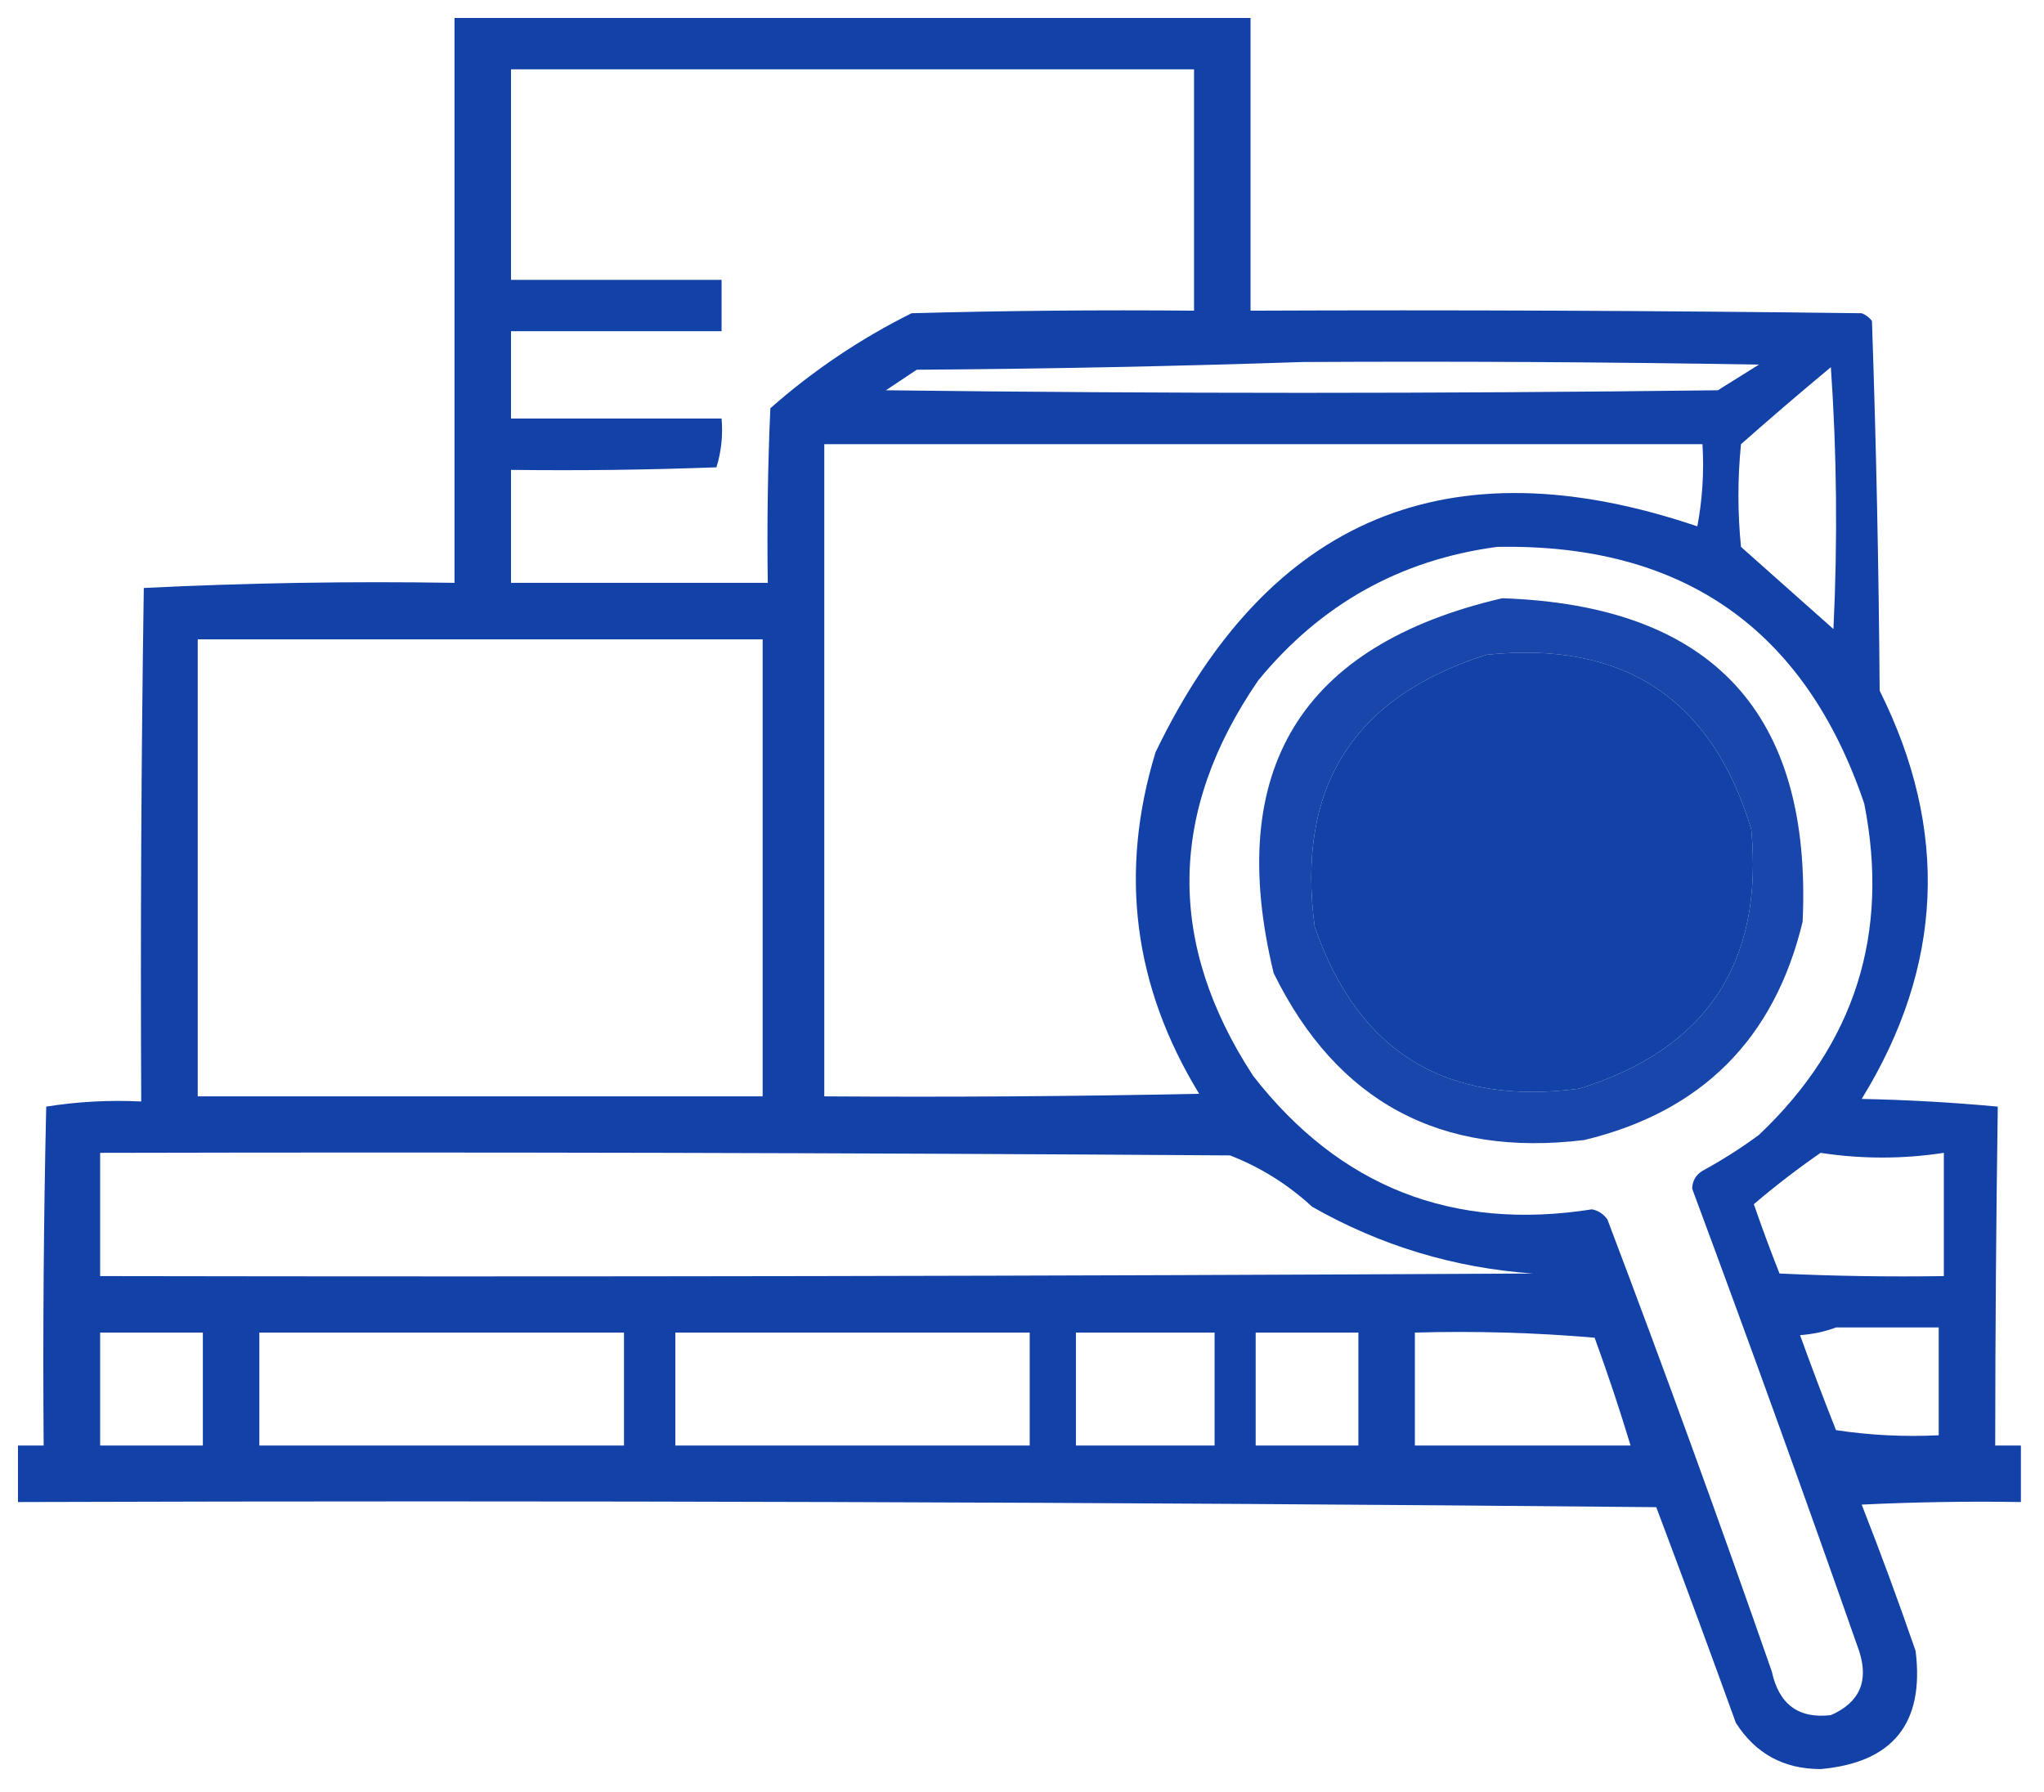
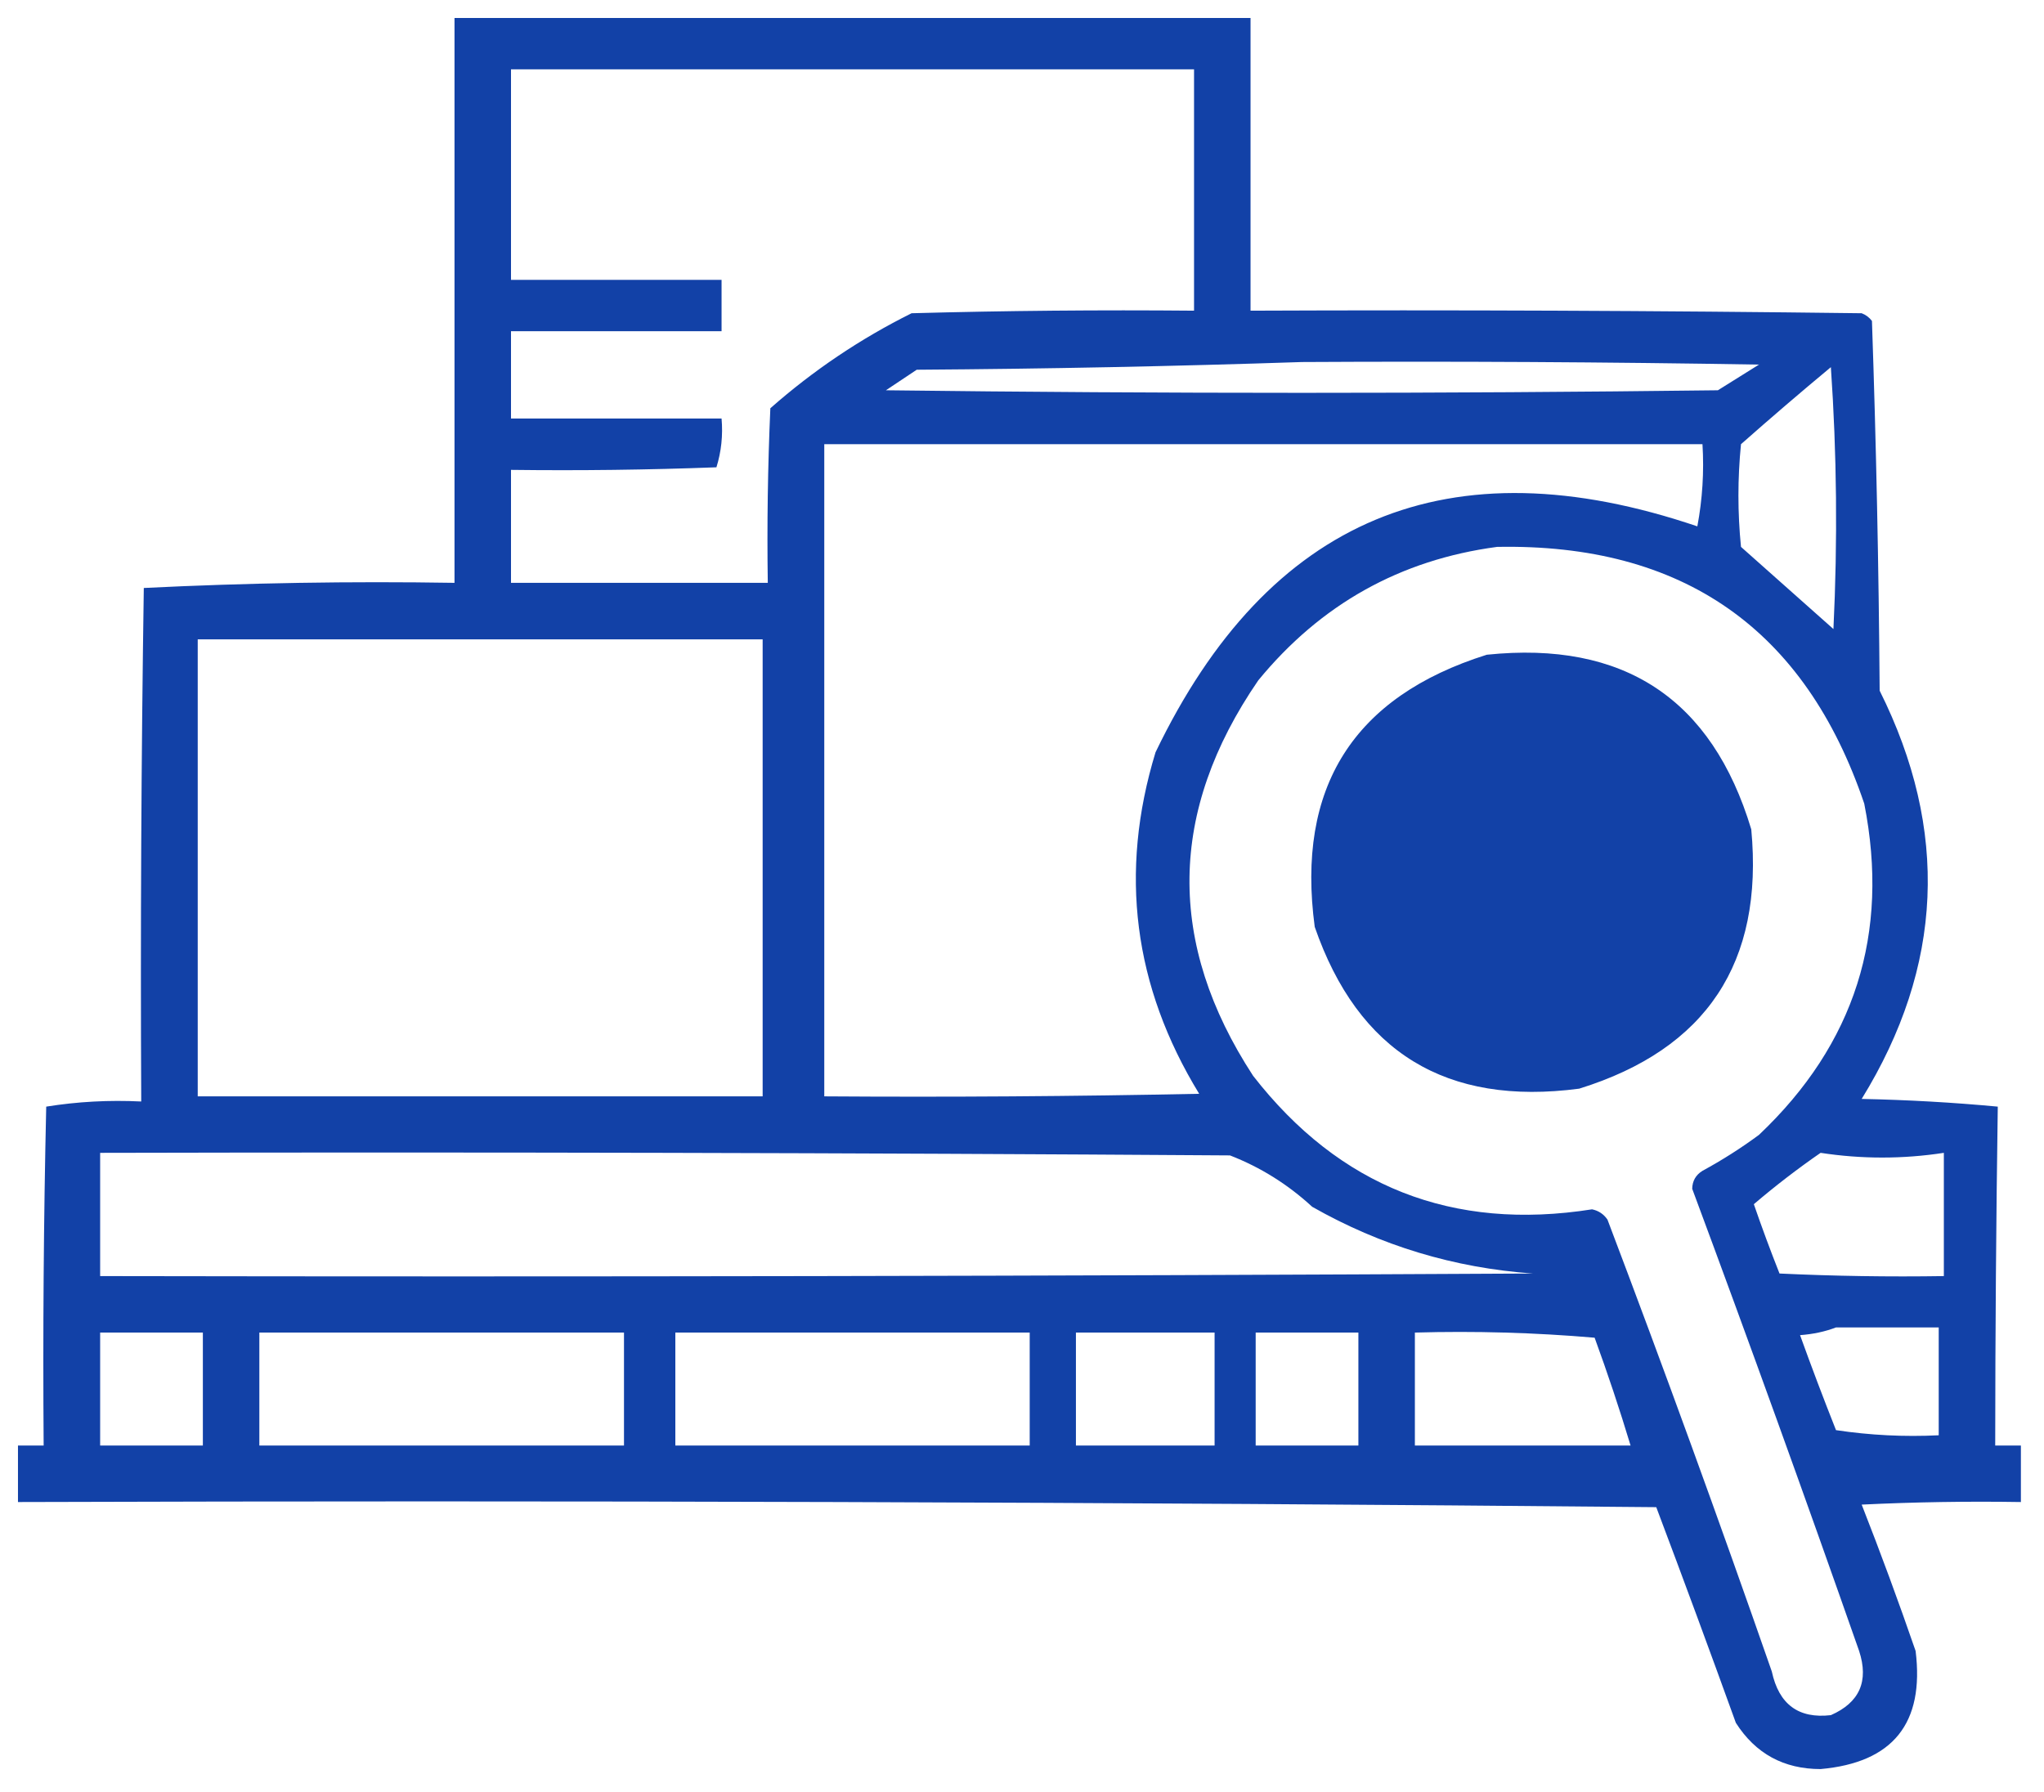
<svg xmlns="http://www.w3.org/2000/svg" version="1.1" width="398px" height="349px" style="shape-rendering:geometricPrecision; text-rendering:geometricPrecision; image-rendering:optimizeQuality; fill-rule:evenodd; clip-rule:evenodd">
  <g>
    <path style="opacity:0.927" fill="#0133a1" d="M 88.5,3.5 C 140.167,3.5 191.833,3.5 243.5,3.5C 243.5,22.5 243.5,41.5 243.5,60.5C 283.168,60.333 322.835,60.5 362.5,61C 363.308,61.308 363.975,61.808 364.5,62.5C 365.324,86.457 365.824,110.457 366,134.5C 379.569,161.679 378.403,188.179 362.5,214C 371.411,214.181 380.245,214.681 389,215.5C 388.68,237.487 388.513,259.487 388.5,281.5C 390.167,281.5 391.833,281.5 393.5,281.5C 393.5,285.167 393.5,288.833 393.5,292.5C 383.161,292.334 372.828,292.5 362.5,293C 366.192,302.406 369.692,311.906 373,321.5C 374.748,335.581 368.581,343.248 354.5,344.5C 347.329,344.499 341.829,341.499 338,335.5C 332.932,321.462 327.765,307.462 322.5,293.5C 216.169,292.5 109.835,292.167 3.5,292.5C 3.5,288.833 3.5,285.167 3.5,281.5C 5.167,281.5 6.833,281.5 8.5,281.5C 8.333,259.497 8.5,237.497 9,215.5C 15.076,214.524 21.242,214.19 27.5,214.5C 27.333,181.165 27.5,147.832 28,114.5C 48.091,113.507 68.257,113.173 88.5,113.5C 88.5,76.833 88.5,40.167 88.5,3.5 Z M 99.5,13.5 C 143.833,13.5 188.167,13.5 232.5,13.5C 232.5,29.167 232.5,44.833 232.5,60.5C 214.164,60.333 195.83,60.5 177.5,61C 167.536,65.961 158.369,72.128 150,79.5C 149.5,90.828 149.333,102.162 149.5,113.5C 132.833,113.5 116.167,113.5 99.5,113.5C 99.5,106.167 99.5,98.833 99.5,91.5C 112.837,91.667 126.171,91.5 139.5,91C 140.451,87.943 140.784,84.777 140.5,81.5C 126.833,81.5 113.167,81.5 99.5,81.5C 99.5,75.833 99.5,70.167 99.5,64.5C 113.167,64.5 126.833,64.5 140.5,64.5C 140.5,61.167 140.5,57.833 140.5,54.5C 126.833,54.5 113.167,54.5 99.5,54.5C 99.5,40.833 99.5,27.167 99.5,13.5 Z M 253.5,70.5 C 283.169,70.333 312.835,70.5 342.5,71C 339.833,72.667 337.167,74.333 334.5,76C 280.5,76.667 226.5,76.667 172.5,76C 174.5,74.667 176.5,73.333 178.5,72C 203.67,71.832 228.67,71.332 253.5,70.5 Z M 356.5,71.5 C 357.662,88.328 357.828,105.328 357,122.5C 351,117.167 345,111.833 339,106.5C 338.333,99.833 338.333,93.167 339,86.5C 344.812,81.364 350.645,76.364 356.5,71.5 Z M 160.5,86.5 C 217.5,86.5 274.5,86.5 331.5,86.5C 331.828,91.875 331.495,97.208 330.5,102.5C 282.161,86.102 246.994,100.769 225,146.5C 217.862,169.892 220.695,192.059 233.5,213C 209.169,213.5 184.836,213.667 160.5,213.5C 160.5,171.167 160.5,128.833 160.5,86.5 Z M 291.5,106.5 C 327.65,105.806 351.483,122.473 363,156.5C 368.001,181.827 361.168,203.327 342.5,221C 339.003,223.583 335.336,225.916 331.5,228C 330.196,228.804 329.529,229.971 329.5,231.5C 340.609,261.387 351.442,291.387 362,321.5C 363.922,327.383 362.089,331.549 356.5,334C 350.212,334.734 346.378,331.901 345,325.5C 334.724,296.003 324.057,266.669 313,237.5C 312.261,236.426 311.261,235.759 310,235.5C 282.822,239.778 260.822,231.111 244,209.5C 227.151,183.676 227.484,158.01 245,132.5C 257.153,117.678 272.653,109.011 291.5,106.5 Z M 38.5,124.5 C 75.167,124.5 111.833,124.5 148.5,124.5C 148.5,154.167 148.5,183.833 148.5,213.5C 111.833,213.5 75.167,213.5 38.5,213.5C 38.5,183.833 38.5,154.167 38.5,124.5 Z M 289.5,127.5 C 316.169,124.735 333.336,136.068 341,161.5C 343.441,187.469 332.275,204.302 307.5,212C 281.627,215.42 264.461,204.92 256,180.5C 252.353,153.339 263.519,135.672 289.5,127.5 Z M 19.5,224.5 C 92.834,224.333 166.167,224.5 239.5,225C 245.429,227.302 250.762,230.636 255.5,235C 268.822,242.582 283.155,246.915 298.5,248C 205.501,248.5 112.501,248.667 19.5,248.5C 19.5,240.5 19.5,232.5 19.5,224.5 Z M 354.5,224.5 C 362.493,225.723 370.493,225.723 378.5,224.5C 378.5,232.5 378.5,240.5 378.5,248.5C 367.828,248.667 357.161,248.5 346.5,248C 344.74,243.555 343.073,239.055 341.5,234.5C 345.718,230.905 350.052,227.572 354.5,224.5 Z M 357.5,258.5 C 364.167,258.5 370.833,258.5 377.5,258.5C 377.5,265.5 377.5,272.5 377.5,279.5C 370.8,279.83 364.134,279.497 357.5,278.5C 355.064,272.355 352.73,266.189 350.5,260C 353.036,259.814 355.369,259.314 357.5,258.5 Z M 19.5,259.5 C 26.167,259.5 32.833,259.5 39.5,259.5C 39.5,266.833 39.5,274.167 39.5,281.5C 32.833,281.5 26.167,281.5 19.5,281.5C 19.5,274.167 19.5,266.833 19.5,259.5 Z M 50.5,259.5 C 74.167,259.5 97.833,259.5 121.5,259.5C 121.5,266.833 121.5,274.167 121.5,281.5C 97.833,281.5 74.167,281.5 50.5,281.5C 50.5,274.167 50.5,266.833 50.5,259.5 Z M 131.5,259.5 C 154.5,259.5 177.5,259.5 200.5,259.5C 200.5,266.833 200.5,274.167 200.5,281.5C 177.5,281.5 154.5,281.5 131.5,281.5C 131.5,274.167 131.5,266.833 131.5,259.5 Z M 209.5,259.5 C 218.5,259.5 227.5,259.5 236.5,259.5C 236.5,266.833 236.5,274.167 236.5,281.5C 227.5,281.5 218.5,281.5 209.5,281.5C 209.5,274.167 209.5,266.833 209.5,259.5 Z M 244.5,259.5 C 251.167,259.5 257.833,259.5 264.5,259.5C 264.5,266.833 264.5,274.167 264.5,281.5C 257.833,281.5 251.167,281.5 244.5,281.5C 244.5,274.167 244.5,266.833 244.5,259.5 Z M 275.5,259.5 C 287.186,259.168 298.852,259.501 310.5,260.5C 313.043,267.461 315.376,274.461 317.5,281.5C 303.5,281.5 289.5,281.5 275.5,281.5C 275.5,274.167 275.5,266.833 275.5,259.5 Z" />
  </g>
  <g>
-     <path style="opacity:0.906" fill="#0133a1" d="M 292.5,116.5 C 333.379,117.873 352.879,138.873 351,179.5C 345.5,202.333 331.333,216.5 308.5,222C 280.498,225.42 260.332,214.587 248,189.5C 238.428,149.966 253.262,125.632 292.5,116.5 Z M 289.5,127.5 C 263.519,135.672 252.353,153.339 256,180.5C 264.461,204.92 281.627,215.42 307.5,212C 332.275,204.302 343.441,187.469 341,161.5C 333.336,136.068 316.169,124.735 289.5,127.5 Z" />
-   </g>
+     </g>
</svg>